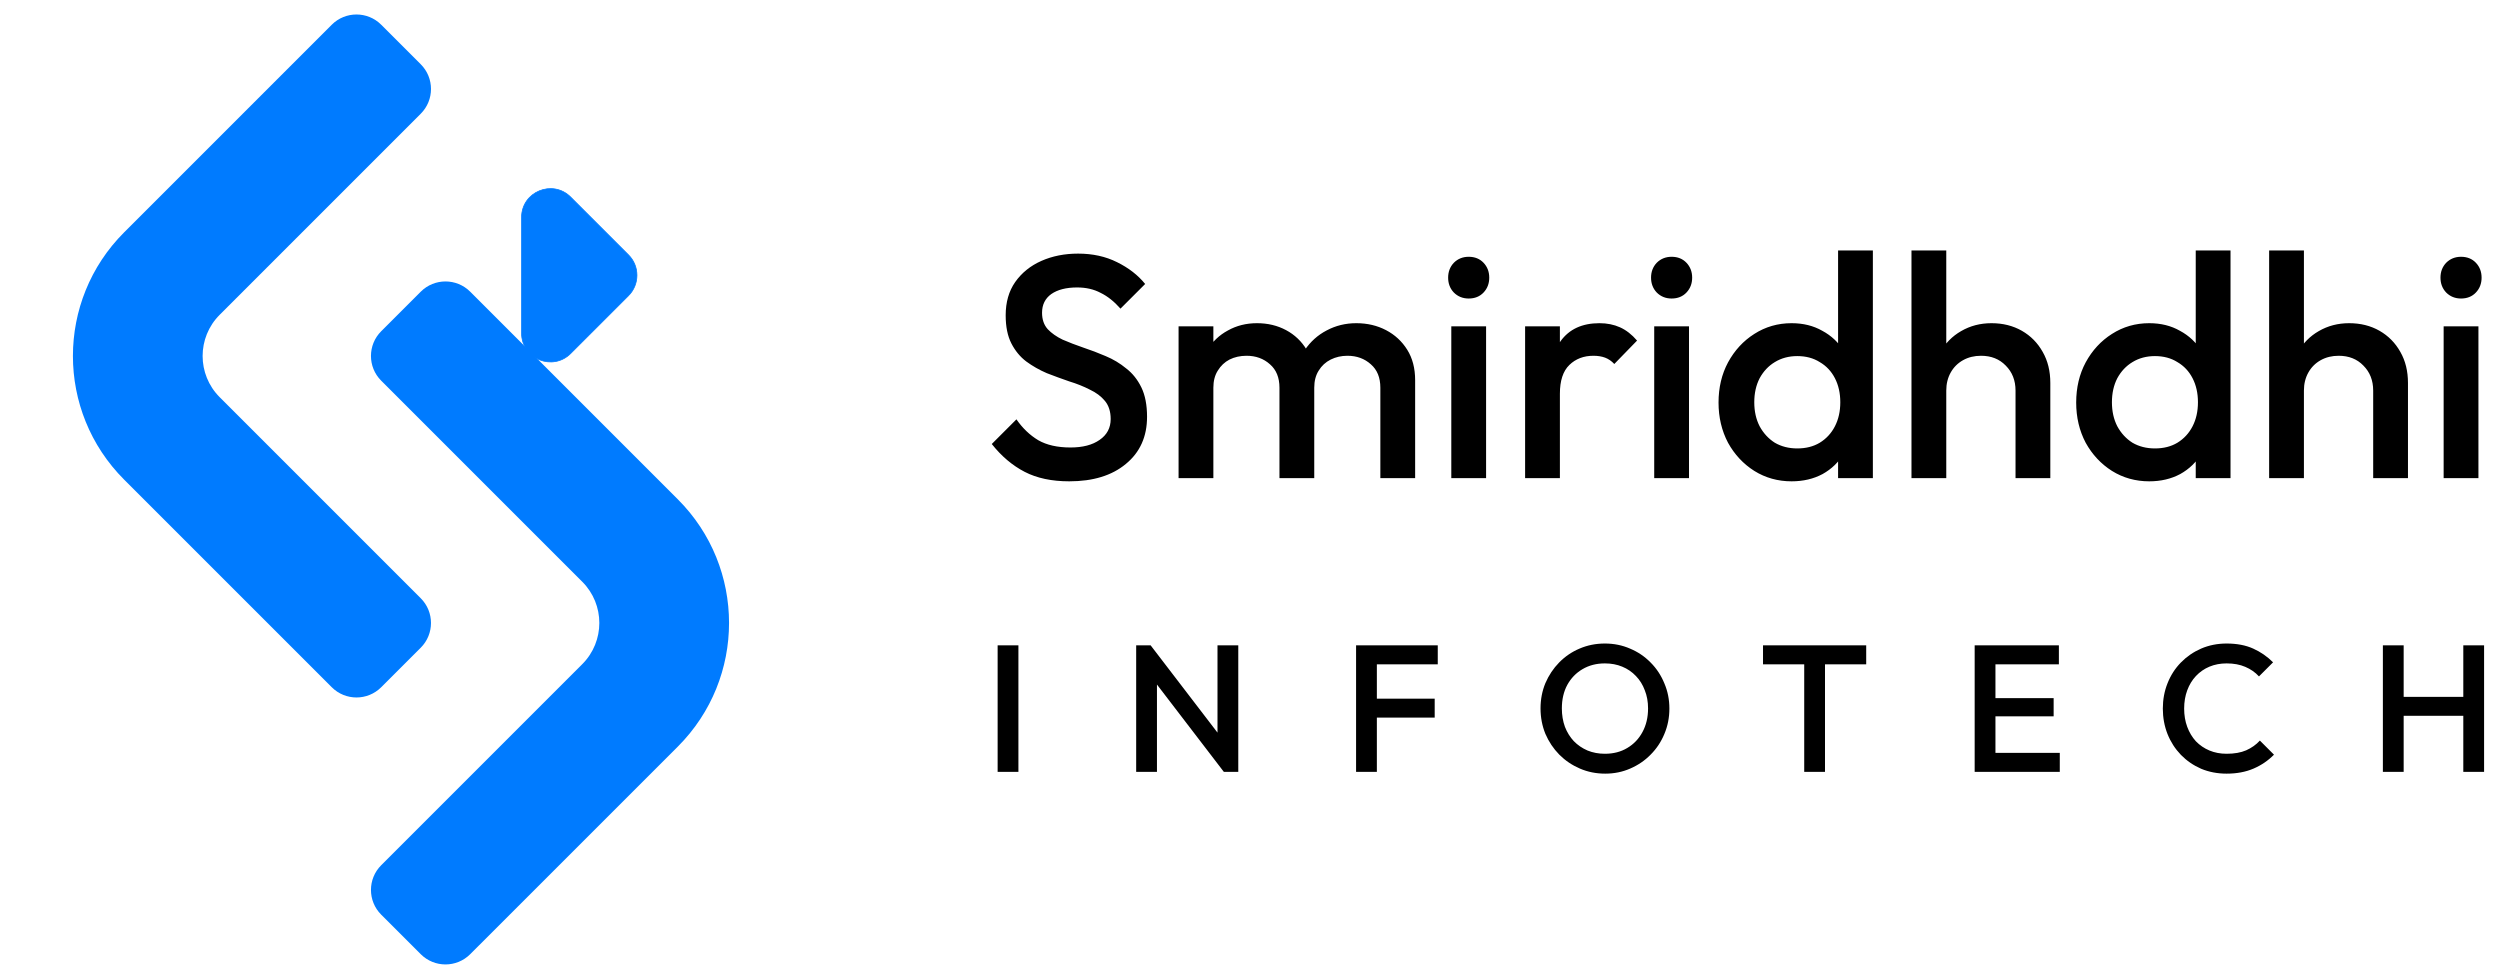
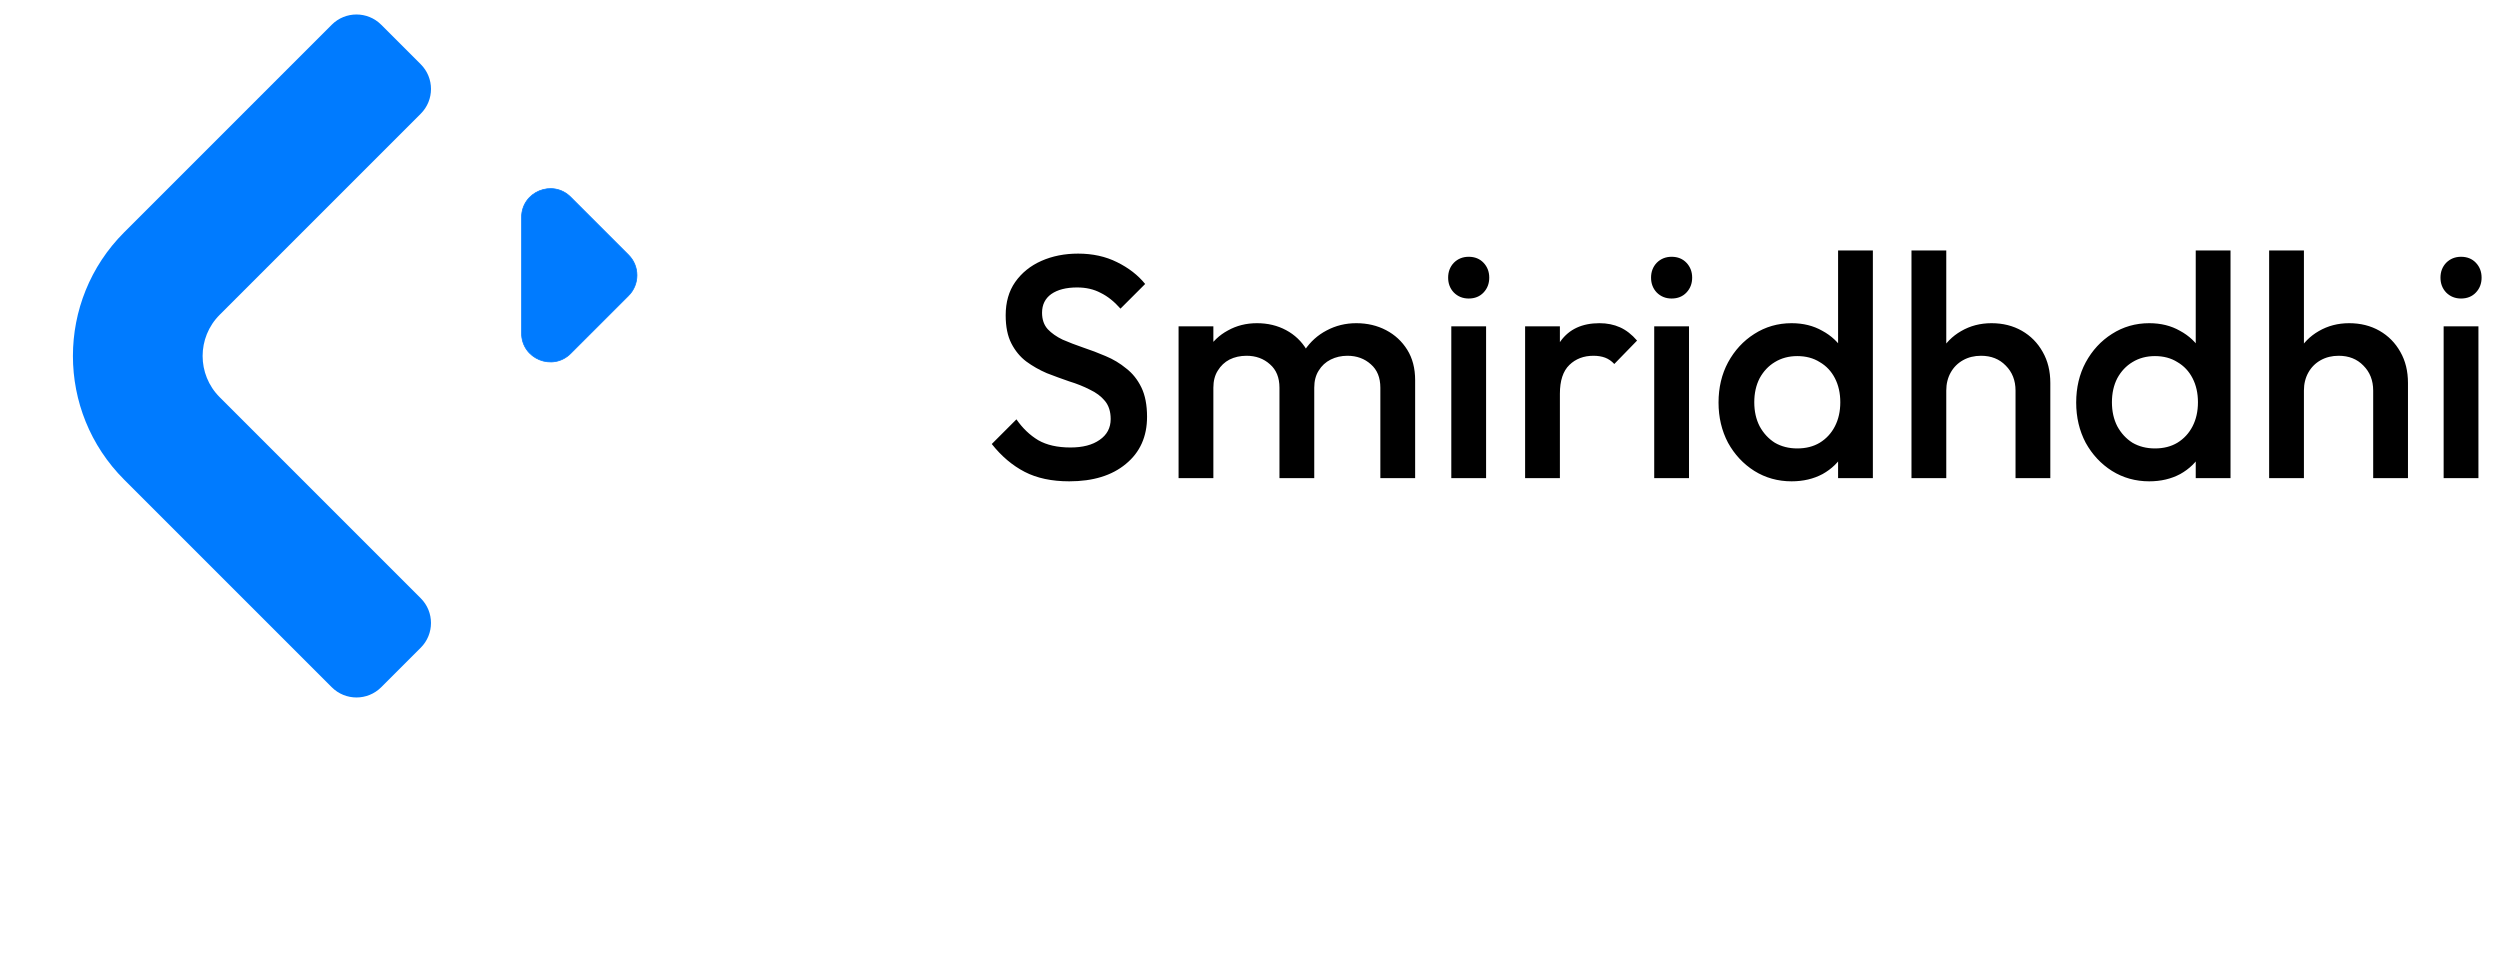
<svg xmlns="http://www.w3.org/2000/svg" width="664" height="260" viewBox="0 0 664 260" fill="none">
  <path d="M94.681 47.276L111.751 30.206C115.378 26.578 115.378 20.698 111.751 17.07L101.249 6.568C97.621 2.941 91.741 2.941 88.113 6.568L32.969 61.712C14.833 79.848 14.834 109.254 32.971 127.389L71.043 165.457L88.115 182.528C91.741 186.155 97.621 186.155 101.249 182.529L111.749 172.032C115.377 168.405 115.378 162.524 111.75 158.896L58.351 105.497C52.306 99.452 52.306 89.651 58.351 83.606L71.043 70.914L94.681 47.276Z" fill="#007BFF" />
-   <path d="M180.032 132.619C198.168 150.754 198.168 180.158 180.032 198.294L141.956 236.37L124.885 253.435C121.258 257.061 115.379 257.061 111.752 253.435L101.25 242.937C97.622 239.31 97.622 233.429 101.249 229.801L154.648 176.402C160.693 170.357 160.693 160.556 154.648 154.51L141.956 141.819L118.318 118.181L101.248 101.111C97.621 97.483 97.621 91.603 101.248 87.975L111.751 77.473C115.378 73.846 121.259 73.846 124.886 77.473L180.032 132.619Z" fill="#007BFF" />
  <path d="M138.524 57.747C138.524 50.938 146.757 47.528 151.572 52.343L166.939 67.71C169.924 70.695 169.924 75.534 166.939 78.519L151.572 93.886C146.757 98.701 138.524 95.291 138.524 88.481L138.524 57.747Z" fill="#007BFF" stroke="#007BFF" stroke-width="0.193" />
  <path d="M283.993 127.84C279.345 127.84 275.397 127 272.149 125.32C268.901 123.64 265.989 121.176 263.413 117.928L269.965 111.376C271.589 113.728 273.521 115.576 275.761 116.92C278.001 118.208 280.857 118.852 284.329 118.852C287.577 118.852 290.153 118.18 292.057 116.836C294.017 115.492 294.997 113.644 294.997 111.292C294.997 109.332 294.493 107.736 293.485 106.504C292.477 105.272 291.133 104.264 289.453 103.48C287.829 102.64 286.009 101.912 283.993 101.296C282.033 100.624 280.045 99.896 278.029 99.112C276.069 98.272 274.249 97.236 272.569 96.004C270.945 94.772 269.629 93.176 268.621 91.216C267.613 89.256 267.109 86.764 267.109 83.74C267.109 80.268 267.949 77.328 269.629 74.92C271.365 72.456 273.689 70.58 276.601 69.292C279.513 68.004 282.761 67.36 286.345 67.36C290.209 67.36 293.653 68.116 296.677 69.628C299.757 71.14 302.249 73.072 304.153 75.424L297.601 81.976C295.921 80.072 294.157 78.672 292.309 77.776C290.517 76.824 288.445 76.348 286.093 76.348C283.181 76.348 280.885 76.936 279.205 78.112C277.581 79.288 276.769 80.94 276.769 83.068C276.769 84.86 277.273 86.316 278.281 87.436C279.289 88.5 280.605 89.424 282.229 90.208C283.909 90.936 285.729 91.636 287.689 92.308C289.705 92.98 291.693 93.736 293.653 94.576C295.669 95.416 297.489 96.508 299.113 97.852C300.793 99.14 302.137 100.82 303.145 102.892C304.153 104.964 304.657 107.568 304.657 110.704C304.657 115.968 302.781 120.14 299.029 123.22C295.333 126.3 290.321 127.84 283.993 127.84ZM313.029 127V86.68H322.269V127H313.029ZM339.825 127V102.976C339.825 100.288 338.985 98.216 337.305 96.76C335.625 95.248 333.553 94.492 331.089 94.492C329.409 94.492 327.897 94.828 326.553 95.5C325.265 96.172 324.229 97.152 323.445 98.44C322.661 99.672 322.269 101.184 322.269 102.976L318.657 100.96C318.657 97.88 319.329 95.22 320.673 92.98C322.017 90.74 323.837 89.004 326.133 87.772C328.429 86.484 331.005 85.84 333.861 85.84C336.717 85.84 339.293 86.456 341.589 87.688C343.885 88.92 345.705 90.656 347.049 92.896C348.393 95.136 349.065 97.824 349.065 100.96V127H339.825ZM366.621 127V102.976C366.621 100.288 365.781 98.216 364.101 96.76C362.421 95.248 360.349 94.492 357.885 94.492C356.261 94.492 354.777 94.828 353.433 95.5C352.089 96.172 351.025 97.152 350.241 98.44C349.457 99.672 349.065 101.184 349.065 102.976L343.857 100.96C344.137 97.88 345.033 95.22 346.545 92.98C348.057 90.74 349.989 89.004 352.341 87.772C354.749 86.484 357.381 85.84 360.237 85.84C363.149 85.84 365.781 86.456 368.133 87.688C370.485 88.92 372.361 90.656 373.761 92.896C375.161 95.136 375.861 97.824 375.861 100.96V127H366.621ZM385.465 127V86.68H394.705V127H385.465ZM390.085 79.288C388.517 79.288 387.201 78.756 386.137 77.692C385.129 76.628 384.625 75.312 384.625 73.744C384.625 72.176 385.129 70.86 386.137 69.796C387.201 68.732 388.517 68.2 390.085 68.2C391.709 68.2 393.025 68.732 394.033 69.796C395.041 70.86 395.545 72.176 395.545 73.744C395.545 75.312 395.041 76.628 394.033 77.692C393.025 78.756 391.709 79.288 390.085 79.288ZM405.068 127V86.68H414.308V127H405.068ZM414.308 104.572L411.116 102.976C411.116 97.88 412.236 93.764 414.476 90.628C416.772 87.436 420.216 85.84 424.808 85.84C426.824 85.84 428.644 86.204 430.268 86.932C431.892 87.66 433.404 88.836 434.804 90.46L428.756 96.676C428.028 95.892 427.216 95.332 426.32 94.996C425.424 94.66 424.388 94.492 423.212 94.492C420.636 94.492 418.508 95.304 416.828 96.928C415.148 98.552 414.308 101.1 414.308 104.572ZM439.359 127V86.68H448.599V127H439.359ZM443.979 79.288C442.411 79.288 441.095 78.756 440.031 77.692C439.023 76.628 438.519 75.312 438.519 73.744C438.519 72.176 439.023 70.86 440.031 69.796C441.095 68.732 442.411 68.2 443.979 68.2C445.603 68.2 446.919 68.732 447.927 69.796C448.935 70.86 449.439 72.176 449.439 73.744C449.439 75.312 448.935 76.628 447.927 77.692C446.919 78.756 445.603 79.288 443.979 79.288ZM475.847 127.84C472.207 127.84 468.903 126.916 465.935 125.068C463.023 123.22 460.699 120.728 458.963 117.592C457.283 114.4 456.443 110.844 456.443 106.924C456.443 102.948 457.283 99.392 458.963 96.256C460.699 93.064 463.023 90.544 465.935 88.696C468.903 86.792 472.207 85.84 475.847 85.84C478.927 85.84 481.643 86.512 483.995 87.856C486.403 89.144 488.307 90.936 489.707 93.232C491.107 95.528 491.807 98.132 491.807 101.044V112.636C491.807 115.548 491.107 118.152 489.707 120.448C488.363 122.744 486.487 124.564 484.079 125.908C481.671 127.196 478.927 127.84 475.847 127.84ZM477.359 119.104C479.655 119.104 481.643 118.6 483.323 117.592C485.059 116.528 486.403 115.072 487.355 113.224C488.307 111.376 488.783 109.248 488.783 106.84C488.783 104.432 488.307 102.304 487.355 100.456C486.403 98.608 485.059 97.18 483.323 96.172C481.643 95.108 479.655 94.576 477.359 94.576C475.119 94.576 473.131 95.108 471.395 96.172C469.715 97.18 468.371 98.608 467.363 100.456C466.411 102.304 465.935 104.432 465.935 106.84C465.935 109.248 466.411 111.376 467.363 113.224C468.371 115.072 469.715 116.528 471.395 117.592C473.131 118.6 475.119 119.104 477.359 119.104ZM497.435 127H488.195V116.164L489.791 106.336L488.195 96.592V66.52H497.435V127ZM535.325 127V103.732C535.325 101.044 534.457 98.832 532.721 97.096C531.041 95.36 528.857 94.492 526.169 94.492C524.377 94.492 522.781 94.884 521.381 95.668C519.981 96.452 518.889 97.544 518.105 98.944C517.321 100.344 516.929 101.94 516.929 103.732L513.317 101.716C513.317 98.636 513.989 95.92 515.333 93.568C516.677 91.16 518.525 89.284 520.877 87.94C523.285 86.54 525.973 85.84 528.941 85.84C531.965 85.84 534.653 86.512 537.005 87.856C539.357 89.2 541.205 91.076 542.549 93.484C543.893 95.836 544.565 98.58 544.565 101.716V127H535.325ZM507.689 127V66.52H516.929V127H507.689ZM570.839 127.84C567.199 127.84 563.895 126.916 560.927 125.068C558.015 123.22 555.691 120.728 553.955 117.592C552.275 114.4 551.435 110.844 551.435 106.924C551.435 102.948 552.275 99.392 553.955 96.256C555.691 93.064 558.015 90.544 560.927 88.696C563.895 86.792 567.199 85.84 570.839 85.84C573.919 85.84 576.635 86.512 578.987 87.856C581.395 89.144 583.299 90.936 584.699 93.232C586.099 95.528 586.799 98.132 586.799 101.044V112.636C586.799 115.548 586.099 118.152 584.699 120.448C583.355 122.744 581.479 124.564 579.071 125.908C576.663 127.196 573.919 127.84 570.839 127.84ZM572.351 119.104C574.647 119.104 576.635 118.6 578.315 117.592C580.051 116.528 581.395 115.072 582.347 113.224C583.299 111.376 583.775 109.248 583.775 106.84C583.775 104.432 583.299 102.304 582.347 100.456C581.395 98.608 580.051 97.18 578.315 96.172C576.635 95.108 574.647 94.576 572.351 94.576C570.111 94.576 568.123 95.108 566.387 96.172C564.707 97.18 563.363 98.608 562.355 100.456C561.403 102.304 560.927 104.432 560.927 106.84C560.927 109.248 561.403 111.376 562.355 113.224C563.363 115.072 564.707 116.528 566.387 117.592C568.123 118.6 570.111 119.104 572.351 119.104ZM592.427 127H583.187V116.164L584.783 106.336L583.187 96.592V66.52H592.427V127ZM630.318 127V103.732C630.318 101.044 629.45 98.832 627.714 97.096C626.034 95.36 623.85 94.492 621.162 94.492C619.37 94.492 617.774 94.884 616.374 95.668C614.974 96.452 613.882 97.544 613.098 98.944C612.314 100.344 611.922 101.94 611.922 103.732L608.31 101.716C608.31 98.636 608.982 95.92 610.326 93.568C611.67 91.16 613.518 89.284 615.87 87.94C618.278 86.54 620.966 85.84 623.934 85.84C626.958 85.84 629.646 86.512 631.998 87.856C634.35 89.2 636.198 91.076 637.542 93.484C638.886 95.836 639.558 98.58 639.558 101.716V127H630.318ZM602.682 127V66.52H611.922V127H602.682ZM649.031 127V86.68H658.271V127H649.031ZM653.651 79.288C652.083 79.288 650.767 78.756 649.703 77.692C648.695 76.628 648.191 75.312 648.191 73.744C648.191 72.176 648.695 70.86 649.703 69.796C650.767 68.732 652.083 68.2 653.651 68.2C655.275 68.2 656.591 68.732 657.599 69.796C658.607 70.86 659.111 72.176 659.111 73.744C659.111 75.312 658.607 76.628 657.599 77.692C656.591 78.756 655.275 79.288 653.651 79.288Z" fill="black" />
-   <path d="M264.971 205V171.4H270.491V205H264.971ZM301.768 205V171.4H305.608L307.288 177.736V205H301.768ZM325.048 205L304.936 178.744L305.608 171.4L325.72 197.656L325.048 205ZM325.048 205L323.368 199.096V171.4H328.888V205H325.048ZM360.174 205V171.4H365.694V205H360.174ZM363.966 190.6V185.56H381.054V190.6H363.966ZM363.966 176.44V171.4H381.87V176.44H363.966ZM426.349 205.48C423.949 205.48 421.709 205.032 419.629 204.136C417.549 203.24 415.725 202.008 414.157 200.44C412.589 198.84 411.357 197 410.461 194.92C409.597 192.808 409.165 190.552 409.165 188.152C409.165 185.752 409.597 183.512 410.461 181.432C411.357 179.352 412.573 177.528 414.109 175.96C415.677 174.36 417.485 173.128 419.533 172.264C421.613 171.368 423.853 170.92 426.253 170.92C428.653 170.92 430.877 171.368 432.925 172.264C435.005 173.128 436.829 174.36 438.397 175.96C439.965 177.528 441.181 179.368 442.045 181.48C442.941 183.56 443.389 185.8 443.389 188.2C443.389 190.6 442.941 192.856 442.045 194.968C441.181 197.048 439.965 198.872 438.397 200.44C436.861 202.008 435.053 203.24 432.973 204.136C430.925 205.032 428.717 205.48 426.349 205.48ZM426.253 200.2C428.525 200.2 430.509 199.688 432.205 198.664C433.933 197.64 435.277 196.232 436.237 194.44C437.229 192.616 437.725 190.52 437.725 188.152C437.725 186.392 437.437 184.792 436.861 183.352C436.317 181.88 435.533 180.616 434.509 179.56C433.485 178.472 432.269 177.64 430.861 177.064C429.485 176.488 427.949 176.2 426.253 176.2C424.013 176.2 422.029 176.712 420.301 177.736C418.605 178.728 417.261 180.12 416.269 181.912C415.309 183.704 414.829 185.784 414.829 188.152C414.829 189.912 415.101 191.544 415.645 193.048C416.221 194.52 417.005 195.784 417.997 196.84C419.021 197.896 420.237 198.728 421.645 199.336C423.053 199.912 424.589 200.2 426.253 200.2ZM479.2 205V172.36H484.72V205H479.2ZM468.256 176.44V171.4H495.664V176.44H468.256ZM524.471 205V171.4H529.991V205H524.471ZM528.263 205V199.96H547.079V205H528.263ZM528.263 190.264V185.416H545.447V190.264H528.263ZM528.263 176.44V171.4H546.839V176.44H528.263ZM591.391 205.48C588.959 205.48 586.703 205.048 584.623 204.184C582.575 203.288 580.783 202.056 579.247 200.488C577.711 198.888 576.527 197.048 575.695 194.968C574.863 192.856 574.447 190.6 574.447 188.2C574.447 185.8 574.863 183.56 575.695 181.48C576.527 179.368 577.711 177.528 579.247 175.96C580.783 174.392 582.575 173.16 584.623 172.264C586.703 171.368 588.959 170.92 591.391 170.92C594.111 170.92 596.463 171.368 598.447 172.264C600.431 173.16 602.191 174.376 603.727 175.912L599.983 179.656C598.991 178.568 597.775 177.72 596.335 177.112C594.927 176.504 593.279 176.2 591.391 176.2C589.727 176.2 588.207 176.488 586.831 177.064C585.455 177.64 584.255 178.472 583.231 179.56C582.239 180.616 581.471 181.88 580.927 183.352C580.383 184.824 580.111 186.44 580.111 188.2C580.111 189.96 580.383 191.576 580.927 193.048C581.471 194.52 582.239 195.8 583.231 196.888C584.255 197.944 585.455 198.76 586.831 199.336C588.207 199.912 589.727 200.2 591.391 200.2C593.439 200.2 595.167 199.896 596.575 199.288C598.015 198.648 599.231 197.784 600.223 196.696L603.967 200.44C602.431 202.008 600.623 203.24 598.543 204.136C596.463 205.032 594.079 205.48 591.391 205.48ZM632.893 205V171.4H638.413V205H632.893ZM654.253 205V171.4H659.773V205H654.253ZM636.685 190.12V185.08H655.453V190.12H636.685Z" fill="black" />
</svg>